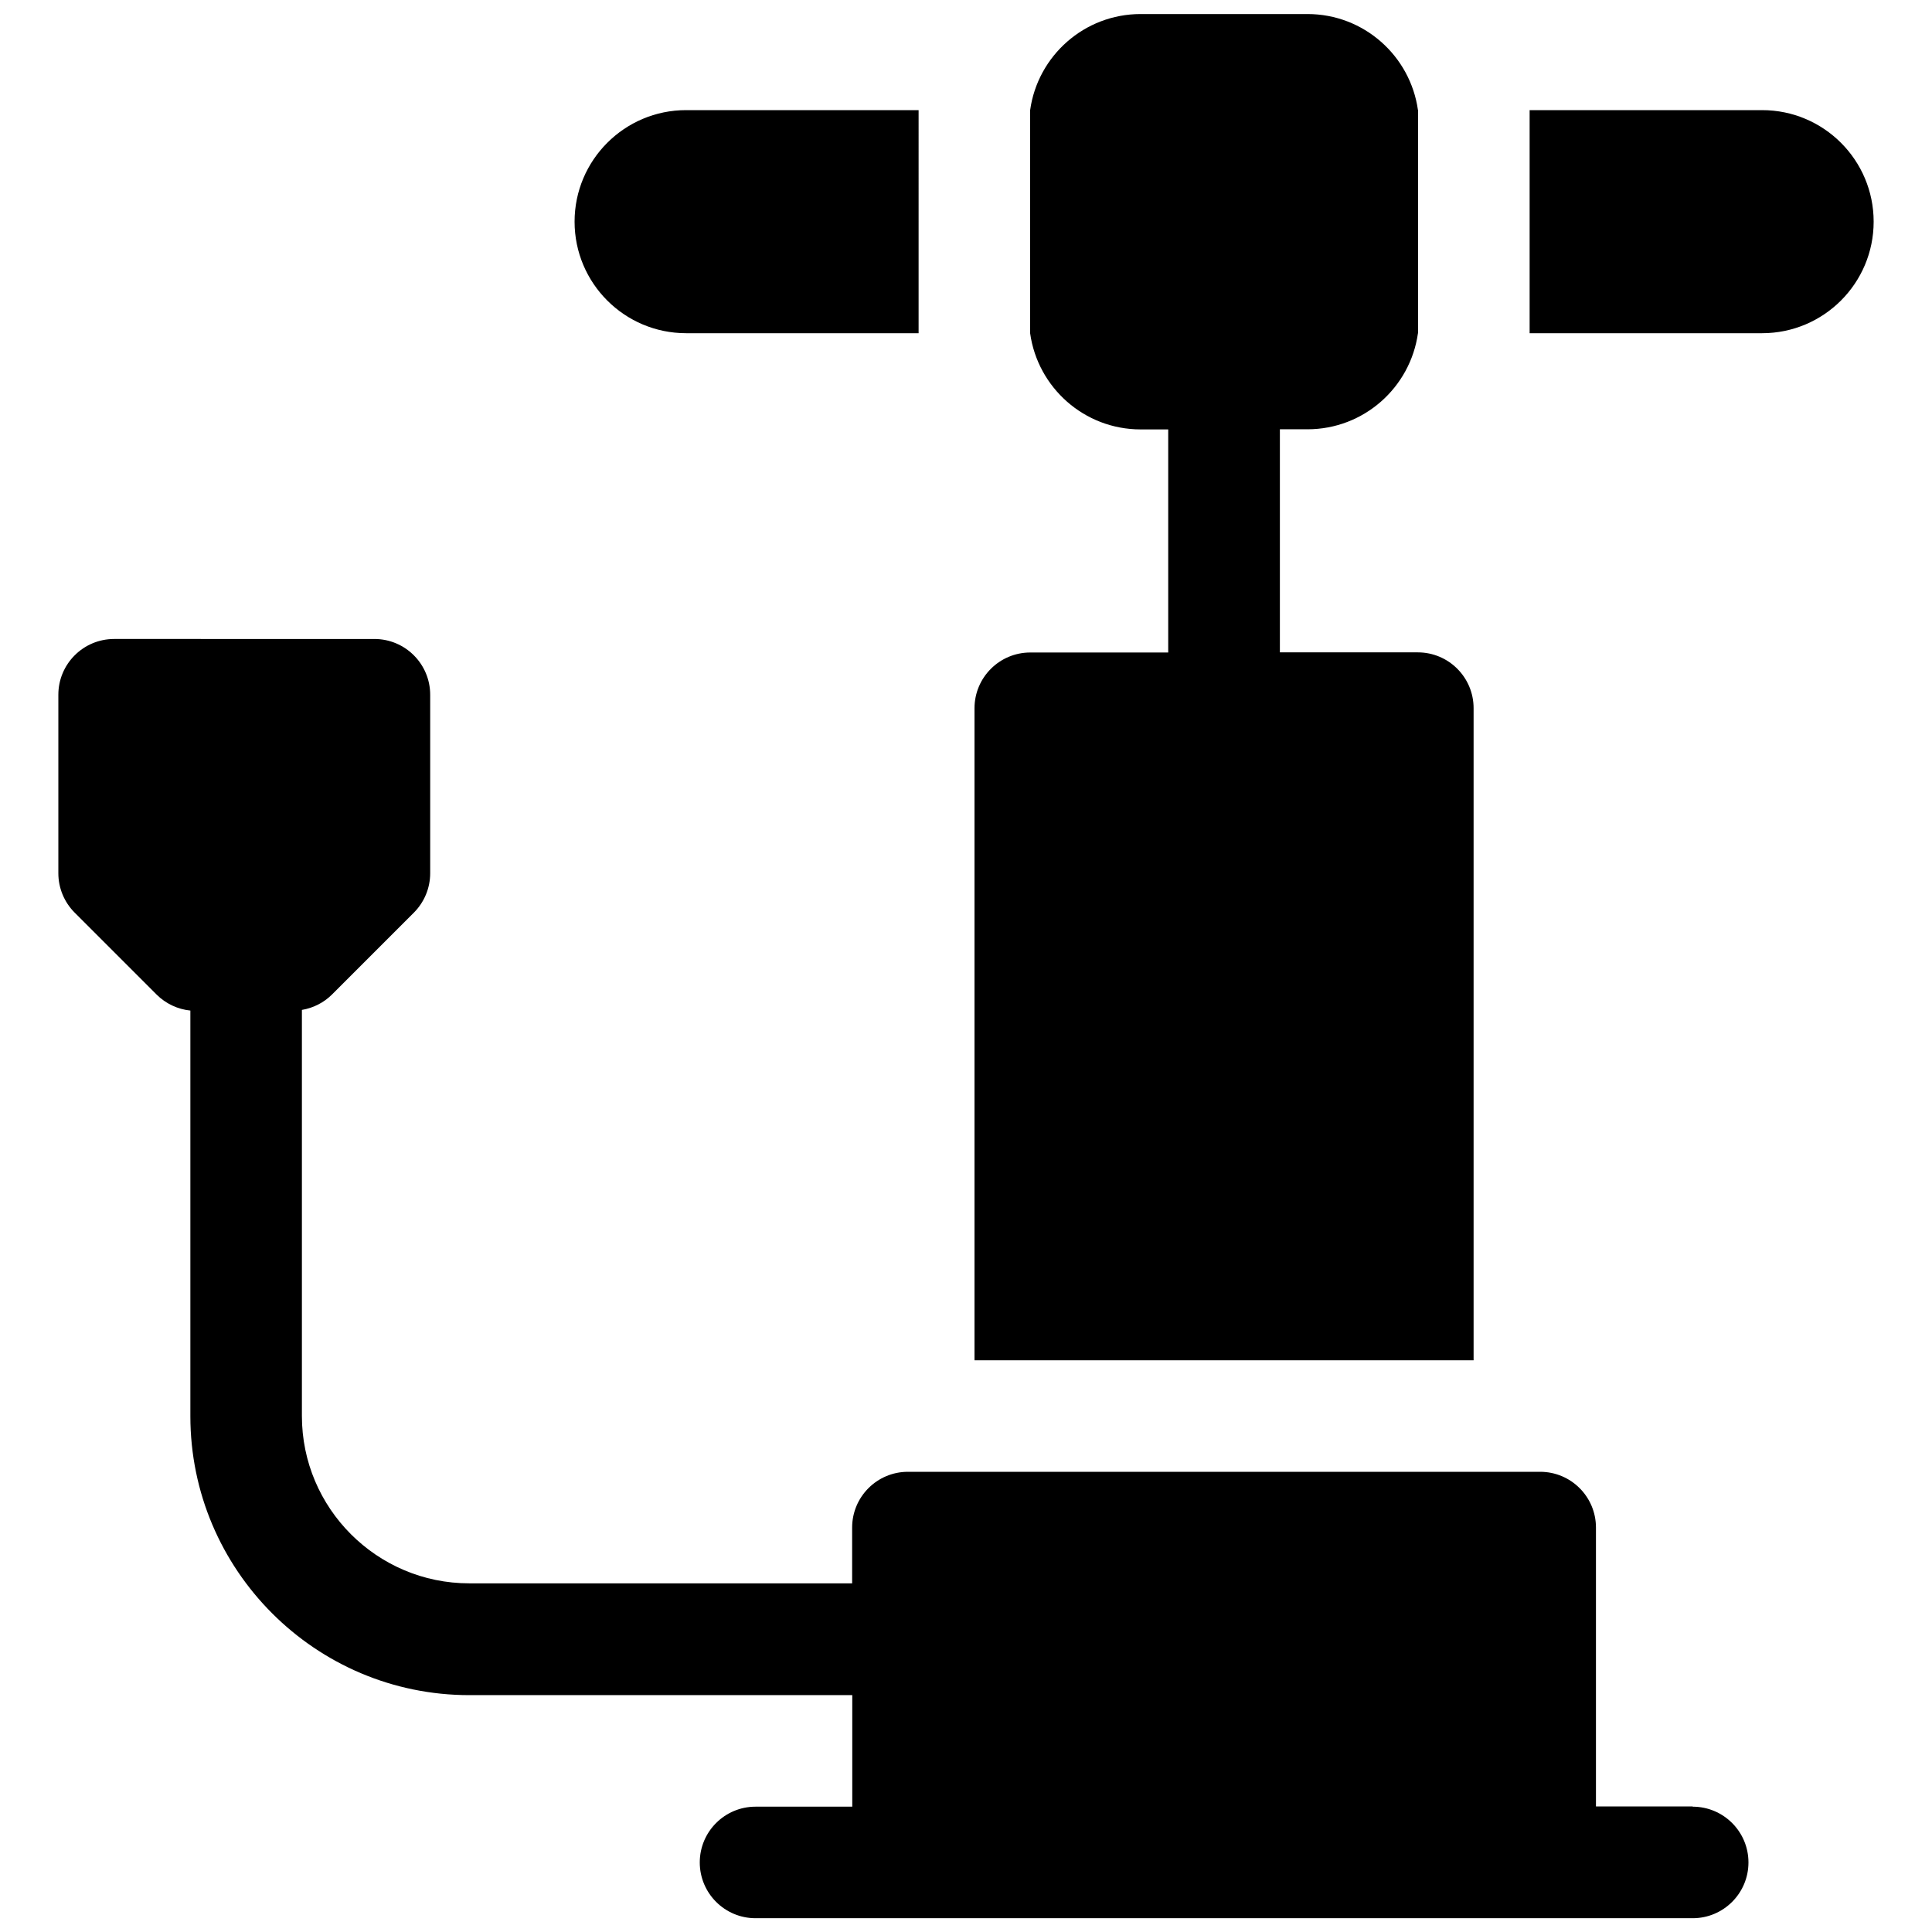
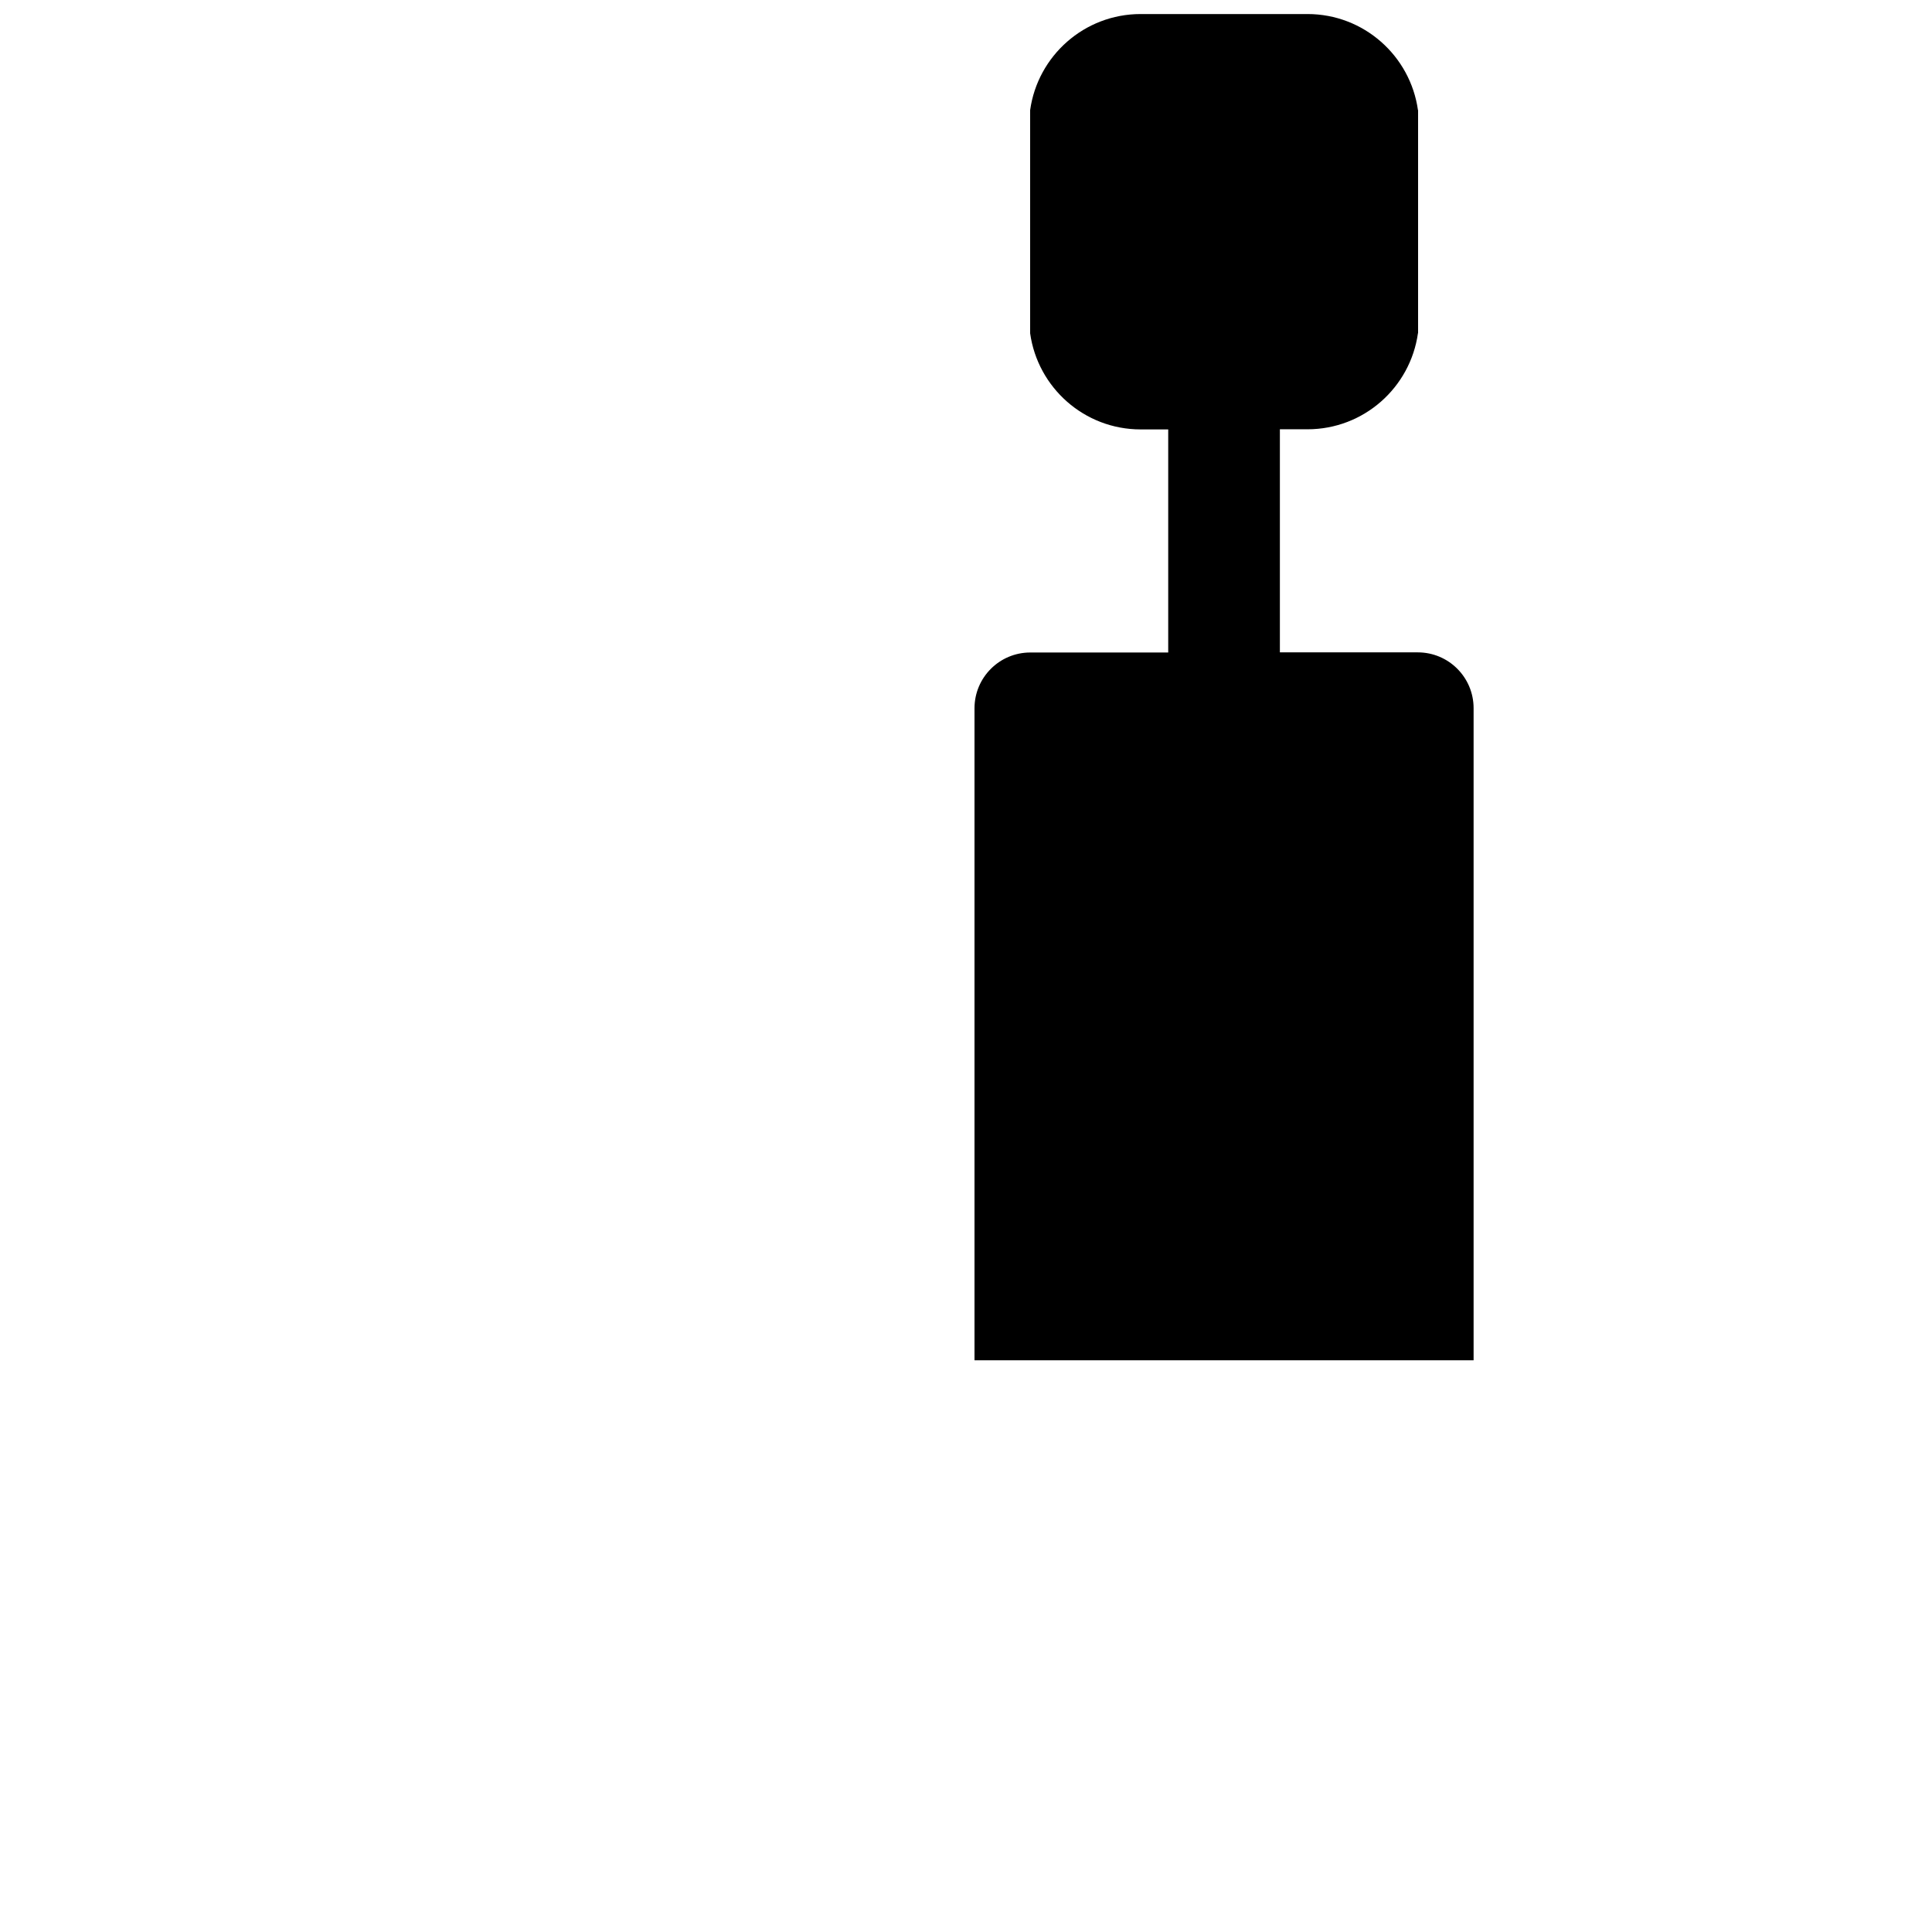
<svg xmlns="http://www.w3.org/2000/svg" id="Layer_1" data-name="Layer 1" viewBox="0 0 150 150">
-   <path d="M131.42,140.25h-7.51v-21.65c0-2.39-1.94-4.33-4.33-4.33h-49.09c-2.39,0-4.33,1.94-4.33,4.33v4.33h-29.73c-7.16,0-12.99-5.83-12.99-12.99v-31.53c.88-.15,1.7-.56,2.34-1.2l6.35-6.35c.81-.81,1.27-1.91,1.27-3.06v-13.86c0-2.39-1.94-4.33-4.33-4.33H8.86c-2.39,0-4.33,1.94-4.33,4.33v13.86c0,1.15.46,2.25,1.27,3.06l6.35,6.35c.71.71,1.64,1.15,2.63,1.25v31.49c0,11.94,9.71,21.66,21.66,21.66h29.73v8.66h-7.51c-2.39,0-4.33,1.94-4.33,4.33s1.94,4.33,4.33,4.33h72.76c2.39,0,4.33-1.94,4.33-4.33s-1.94-4.33-4.33-4.33Z" />
  <path d="M114.41,54.98c0-2.39-1.94-4.33-4.33-4.33h-10.71v-17.32h2.14c4.38,0,7.99-3.25,8.58-7.46h.01V8.55h-.01c-.59-4.21-4.2-7.46-8.58-7.46h-12.95c-4.37,0-7.99,3.24-8.58,7.46v17.33c.59,4.21,4.2,7.46,8.58,7.46h2.14v17.32h-10.71c-2.39,0-4.33,1.94-4.33,4.33v50.62h38.75v-50.62Z" />
-   <path d="M53.27,25.87h18.05V8.55h-18.05c-4.78,0-8.66,3.88-8.66,8.66s3.88,8.66,8.66,8.66Z" />
-   <path d="M136.81,8.55h-18.05v17.32h18.05c4.78,0,8.66-3.88,8.66-8.66s-3.88-8.66-8.66-8.66Z" />
</svg>